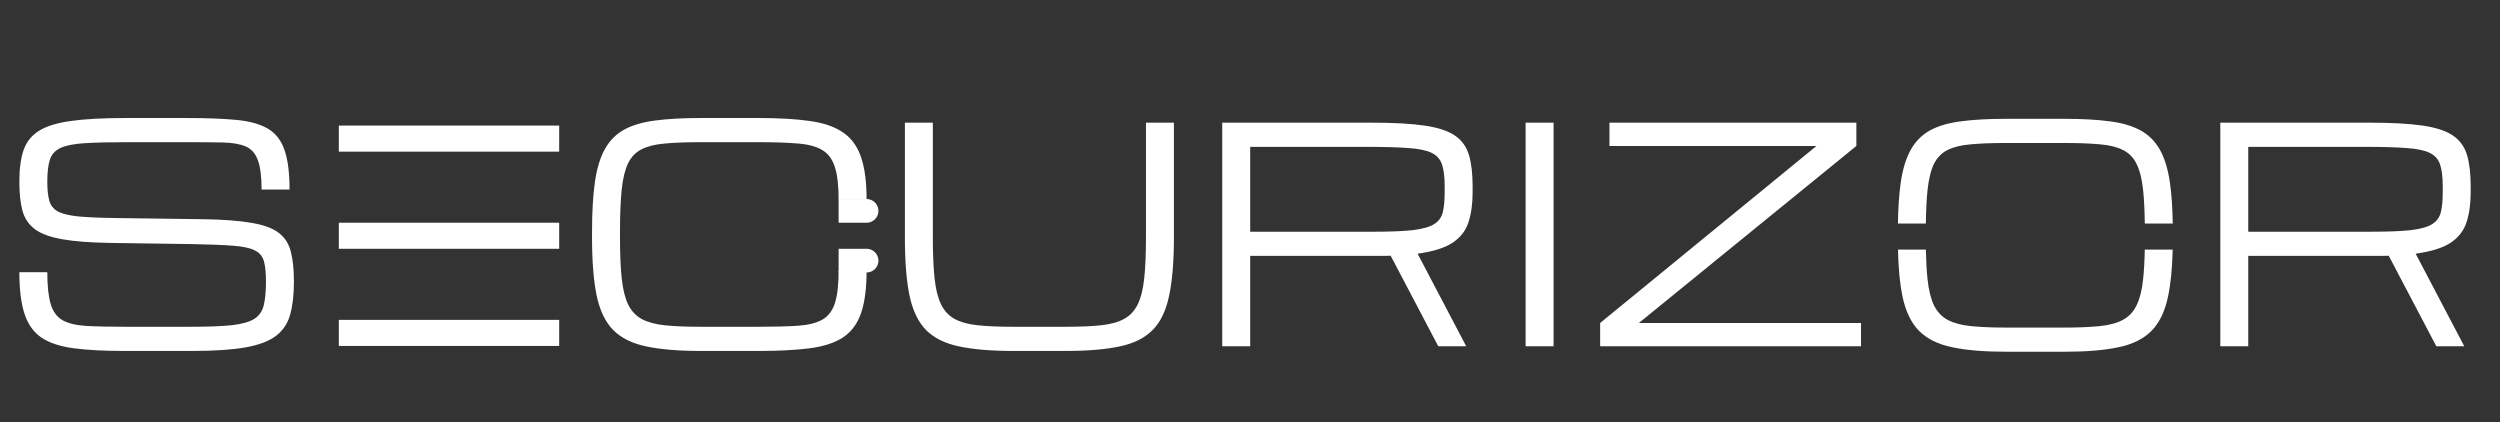
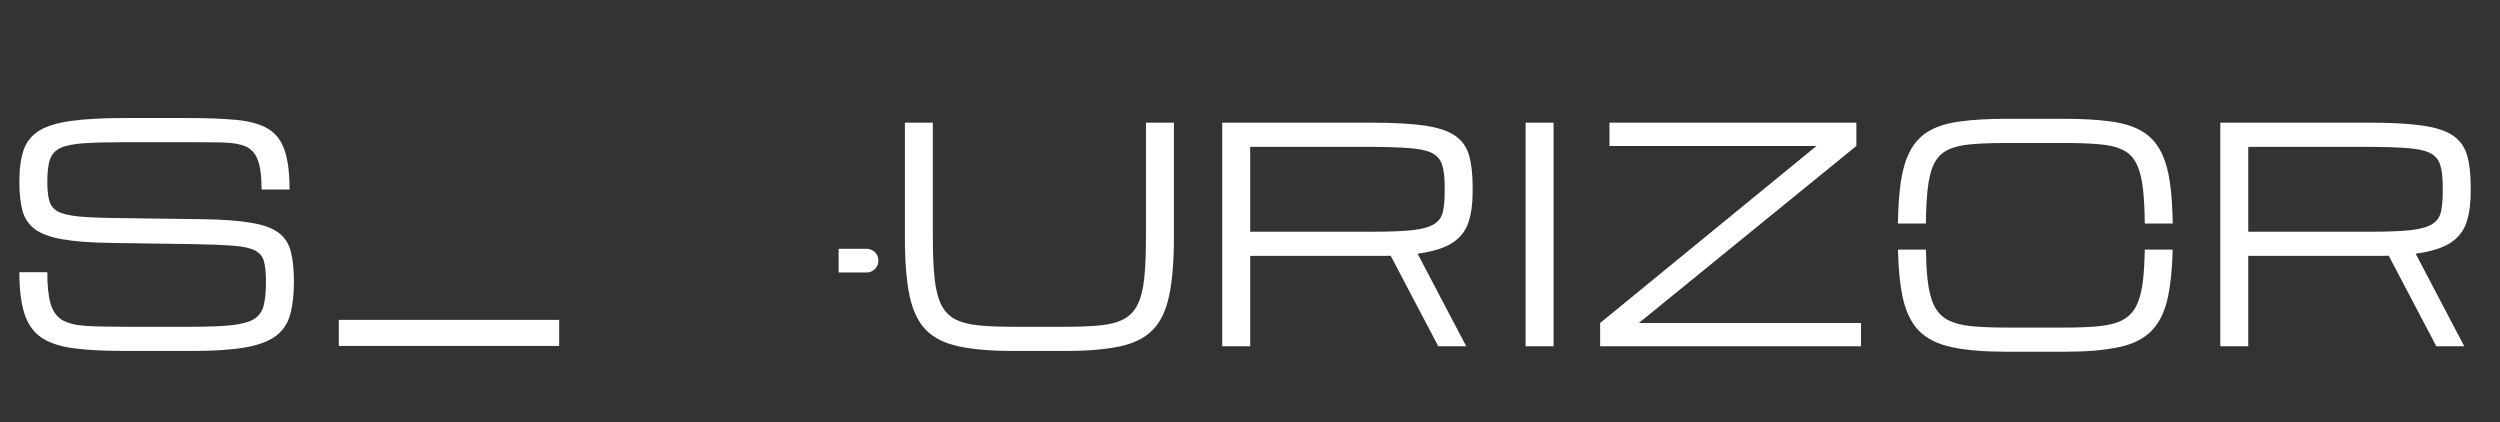
<svg xmlns="http://www.w3.org/2000/svg" width="296" height="50" viewBox="0 0 296 50" fill="none">
  <rect x="0" y="0" width="296" height="50" fill="#333333" stroke="none" />
  <path d="M31.49 33.347C31.49 32.325 31.41 31.52 31.249 30.934C31.088 30.348 30.726 29.917 30.163 29.642C29.6 29.354 28.727 29.17 27.543 29.09C26.36 28.998 24.739 28.935 22.683 28.9L13.099 28.762C10.732 28.728 8.831 28.584 7.394 28.331C5.958 28.079 4.872 27.682 4.137 27.142C3.401 26.591 2.907 25.855 2.654 24.936C2.413 24.017 2.292 22.868 2.292 21.489C2.292 19.984 2.459 18.743 2.792 17.766C3.137 16.789 3.752 16.025 4.636 15.473C5.533 14.922 6.797 14.537 8.428 14.319C10.06 14.089 12.169 13.974 14.754 13.974H22.131C24.475 13.974 26.428 14.049 27.991 14.198C29.554 14.347 30.795 14.692 31.714 15.232C32.633 15.772 33.288 16.611 33.679 17.749C34.081 18.886 34.282 20.449 34.282 22.437H30.973C30.973 20.897 30.824 19.736 30.525 18.955C30.238 18.162 29.755 17.622 29.077 17.335C28.411 17.048 27.509 16.893 26.371 16.87C25.233 16.847 23.82 16.835 22.131 16.835H14.926C12.87 16.835 11.221 16.875 9.98 16.956C8.75 17.036 7.819 17.22 7.187 17.507C6.555 17.795 6.13 18.254 5.912 18.886C5.705 19.518 5.602 20.386 5.602 21.489C5.602 22.42 5.676 23.166 5.826 23.73C5.975 24.293 6.308 24.724 6.825 25.022C7.354 25.309 8.164 25.511 9.256 25.625C10.347 25.729 11.835 25.792 13.72 25.815L23.992 25.953C26.406 25.987 28.33 26.131 29.767 26.384C31.214 26.625 32.294 27.022 33.007 27.573C33.731 28.125 34.208 28.872 34.438 29.814C34.679 30.745 34.8 31.922 34.8 33.347C34.8 34.898 34.65 36.203 34.351 37.26C34.064 38.305 33.501 39.144 32.662 39.776C31.823 40.408 30.611 40.862 29.025 41.138C27.44 41.414 25.354 41.552 22.769 41.552H14.702C12.347 41.552 10.37 41.448 8.773 41.241C7.176 41.035 5.9 40.621 4.947 40C4.005 39.368 3.327 38.432 2.913 37.191C2.499 35.95 2.292 34.295 2.292 32.227H5.602C5.602 33.847 5.734 35.099 5.998 35.984C6.262 36.869 6.722 37.507 7.377 37.898C8.043 38.277 8.968 38.507 10.152 38.587C11.347 38.656 12.864 38.69 14.702 38.69H22.596C24.653 38.69 26.279 38.627 27.474 38.501C28.669 38.363 29.554 38.11 30.128 37.742C30.703 37.363 31.071 36.823 31.232 36.122C31.404 35.421 31.49 34.496 31.49 33.347ZM119.945 41.552C117.36 41.552 115.234 41.373 113.568 41.017C111.902 40.672 110.598 40.029 109.655 39.087C108.725 38.145 108.07 36.789 107.691 35.019C107.323 33.249 107.139 30.946 107.139 28.108V14.525H110.448V28.108C110.448 30.061 110.517 31.681 110.655 32.968C110.793 34.255 111.052 35.283 111.431 36.053C111.81 36.823 112.35 37.398 113.051 37.777C113.763 38.156 114.683 38.403 115.809 38.518C116.935 38.633 118.314 38.69 119.945 38.69H126.185C127.828 38.69 129.207 38.633 130.321 38.518C131.448 38.403 132.361 38.156 133.062 37.777C133.774 37.398 134.32 36.823 134.699 36.053C135.079 35.283 135.337 34.255 135.475 32.968C135.613 31.681 135.682 30.061 135.682 28.108V14.525H138.991V28.108C138.991 30.946 138.802 33.249 138.422 35.019C138.055 36.789 137.4 38.145 136.457 39.087C135.527 40.029 134.228 40.672 132.562 41.017C130.896 41.373 128.77 41.552 126.185 41.552H119.945ZM144.714 14.525H162.432C165.018 14.525 167.097 14.64 168.672 14.87C170.257 15.1 171.458 15.496 172.274 16.059C173.09 16.622 173.641 17.392 173.929 18.369C174.216 19.346 174.359 20.581 174.359 22.075V22.764C174.359 24.143 174.193 25.332 173.86 26.332C173.538 27.32 172.912 28.125 171.981 28.745C171.05 29.354 169.671 29.785 167.844 30.038L173.601 41H170.292L164.656 30.279C164.426 30.291 164.184 30.296 163.932 30.296C163.69 30.296 163.438 30.296 163.173 30.296H148.023V41H144.714V14.525ZM148.023 27.435H162.656C164.621 27.435 166.167 27.372 167.293 27.246C168.43 27.108 169.263 26.872 169.792 26.539C170.332 26.206 170.677 25.735 170.826 25.126C170.975 24.517 171.05 23.73 171.05 22.764V22.075C171.05 20.983 170.947 20.121 170.74 19.489C170.533 18.858 170.119 18.392 169.499 18.093C168.878 17.795 167.953 17.605 166.724 17.525C165.494 17.433 163.851 17.387 161.794 17.387H148.023V27.435ZM180.633 41V14.525H183.943V41H180.633ZM189.458 41V38.242L215.071 17.283H190.561V14.525H219.794V17.283L194.043 38.242H220.345V41H189.458ZM262.884 14.525H280.602C283.188 14.525 285.267 14.64 286.842 14.87C288.427 15.1 289.628 15.496 290.444 16.059C291.26 16.622 291.811 17.392 292.099 18.369C292.386 19.346 292.53 20.581 292.53 22.075V22.764C292.53 24.143 292.363 25.332 292.03 26.332C291.708 27.32 291.082 28.125 290.151 28.745C289.22 29.354 287.841 29.785 286.014 30.038L291.771 41H288.462L282.826 30.279C282.596 30.291 282.355 30.296 282.102 30.296C281.86 30.296 281.608 30.296 281.343 30.296H266.193V41H262.884V14.525ZM266.193 27.435H280.826C282.791 27.435 284.337 27.372 285.463 27.246C286.6 27.108 287.433 26.872 287.962 26.539C288.502 26.206 288.847 25.735 288.996 25.126C289.146 24.517 289.22 23.73 289.22 22.764V22.075C289.22 20.983 289.117 20.121 288.91 19.489C288.703 18.858 288.289 18.392 287.669 18.093C287.048 17.795 286.123 17.605 284.894 17.525C283.664 17.433 282.021 17.387 279.964 17.387H266.193V27.435Z" fill="white" />
-   <rect x="40.117" y="14.869" width="26.09" height="3.086" fill="white" />
-   <rect x="40.117" y="26.371" width="26.09" height="3.086" fill="white" />
  <rect x="40.117" y="37.873" width="26.09" height="3.086" fill="white" />
  <path d="M257.245 29.551C257.194 31.779 257.011 33.633 256.694 35.113C256.326 36.883 255.671 38.238 254.729 39.181C253.798 40.123 252.499 40.767 250.833 41.111C249.167 41.468 247.042 41.645 244.456 41.645H237.51C234.925 41.645 232.799 41.468 231.133 41.111C229.467 40.767 228.162 40.123 227.22 39.181C226.289 38.238 225.634 36.883 225.255 35.113C224.948 33.633 224.77 31.779 224.72 29.551H228.026C228.051 30.914 228.115 32.084 228.22 33.062C228.358 34.349 228.61 35.378 228.978 36.148C229.357 36.917 229.897 37.492 230.598 37.871C231.31 38.25 232.23 38.497 233.356 38.612C234.482 38.727 235.867 38.785 237.51 38.785H244.456C246.099 38.785 247.484 38.727 248.61 38.612C249.736 38.497 250.65 38.25 251.351 37.871C252.063 37.492 252.603 36.917 252.971 36.148C253.35 35.378 253.608 34.349 253.746 33.062C253.851 32.084 253.916 30.914 253.941 29.551H257.245ZM244.456 14.068C246.525 14.068 248.294 14.166 249.765 14.361C251.236 14.545 252.454 14.901 253.419 15.43C254.396 15.958 255.166 16.723 255.729 17.723C256.292 18.722 256.687 20.02 256.917 21.617C257.112 22.961 257.223 24.577 257.253 26.465H253.944C253.923 24.907 253.86 23.59 253.746 22.514C253.608 21.204 253.35 20.169 252.971 19.411C252.603 18.653 252.063 18.102 251.351 17.757C250.65 17.401 249.736 17.177 248.61 17.085C247.484 16.982 246.099 16.93 244.456 16.93H237.51C235.867 16.93 234.482 16.982 233.356 17.085C232.23 17.177 231.31 17.401 230.598 17.757C229.897 18.102 229.357 18.653 228.978 19.411C228.61 20.169 228.358 21.204 228.22 22.514C228.107 23.59 228.042 24.907 228.022 26.465H224.713C224.743 24.577 224.853 22.961 225.048 21.617C225.278 20.02 225.675 18.722 226.238 17.723C226.801 16.723 227.564 15.958 228.53 15.43C229.506 14.901 230.731 14.545 232.201 14.361C233.672 14.166 235.442 14.068 237.51 14.068H244.456Z" fill="white" />
-   <path d="M70.097 28.108V27.418C70.097 25.074 70.212 23.109 70.441 21.523C70.671 19.926 71.068 18.628 71.631 17.628C72.194 16.628 72.958 15.864 73.923 15.336C74.9 14.807 76.123 14.451 77.594 14.267C79.065 14.072 80.835 13.974 82.903 13.974H89.849C92.216 13.974 94.21 14.089 95.83 14.319C97.462 14.537 98.772 14.979 99.76 15.646C100.759 16.301 101.483 17.272 101.931 18.559C102.38 19.834 102.604 21.529 102.604 23.643H99.294C99.294 21.977 99.145 20.684 98.846 19.765C98.547 18.834 98.042 18.162 97.329 17.749C96.629 17.335 95.669 17.082 94.451 16.99C93.233 16.887 91.699 16.835 89.849 16.835H82.903C81.26 16.835 79.875 16.887 78.749 16.99C77.623 17.082 76.704 17.306 75.991 17.662C75.29 18.007 74.75 18.559 74.371 19.317C74.003 20.076 73.751 21.11 73.613 22.42C73.475 23.73 73.406 25.396 73.406 27.418V28.108C73.406 30.061 73.475 31.681 73.613 32.968C73.751 34.255 74.003 35.283 74.371 36.053C74.75 36.823 75.29 37.398 75.991 37.777C76.704 38.156 77.623 38.403 78.749 38.518C79.875 38.633 81.26 38.69 82.903 38.69H89.849C91.699 38.69 93.233 38.65 94.451 38.57C95.669 38.489 96.629 38.254 97.329 37.863C98.042 37.472 98.547 36.823 98.846 35.915C99.145 34.996 99.294 33.709 99.294 32.054H102.604C102.604 34.169 102.38 35.858 101.931 37.122C101.483 38.386 100.759 39.34 99.76 39.983C98.772 40.615 97.462 41.035 95.83 41.241C94.21 41.448 92.216 41.552 89.849 41.552H82.903C80.317 41.552 78.192 41.373 76.526 41.017C74.859 40.672 73.555 40.029 72.613 39.087C71.682 38.145 71.027 36.789 70.648 35.019C70.28 33.249 70.097 30.946 70.097 28.108Z" fill="white" />
-   <path d="M99.293 24.968H102.537M102.537 24.968C102.696 24.968 102.519 24.968 102.537 24.968Z" stroke="white" stroke-width="2.805" />
  <path d="M99.293 30.859H102.537M102.537 30.859C102.696 30.859 102.519 30.859 102.537 30.859Z" stroke="white" stroke-width="2.805" />
</svg>